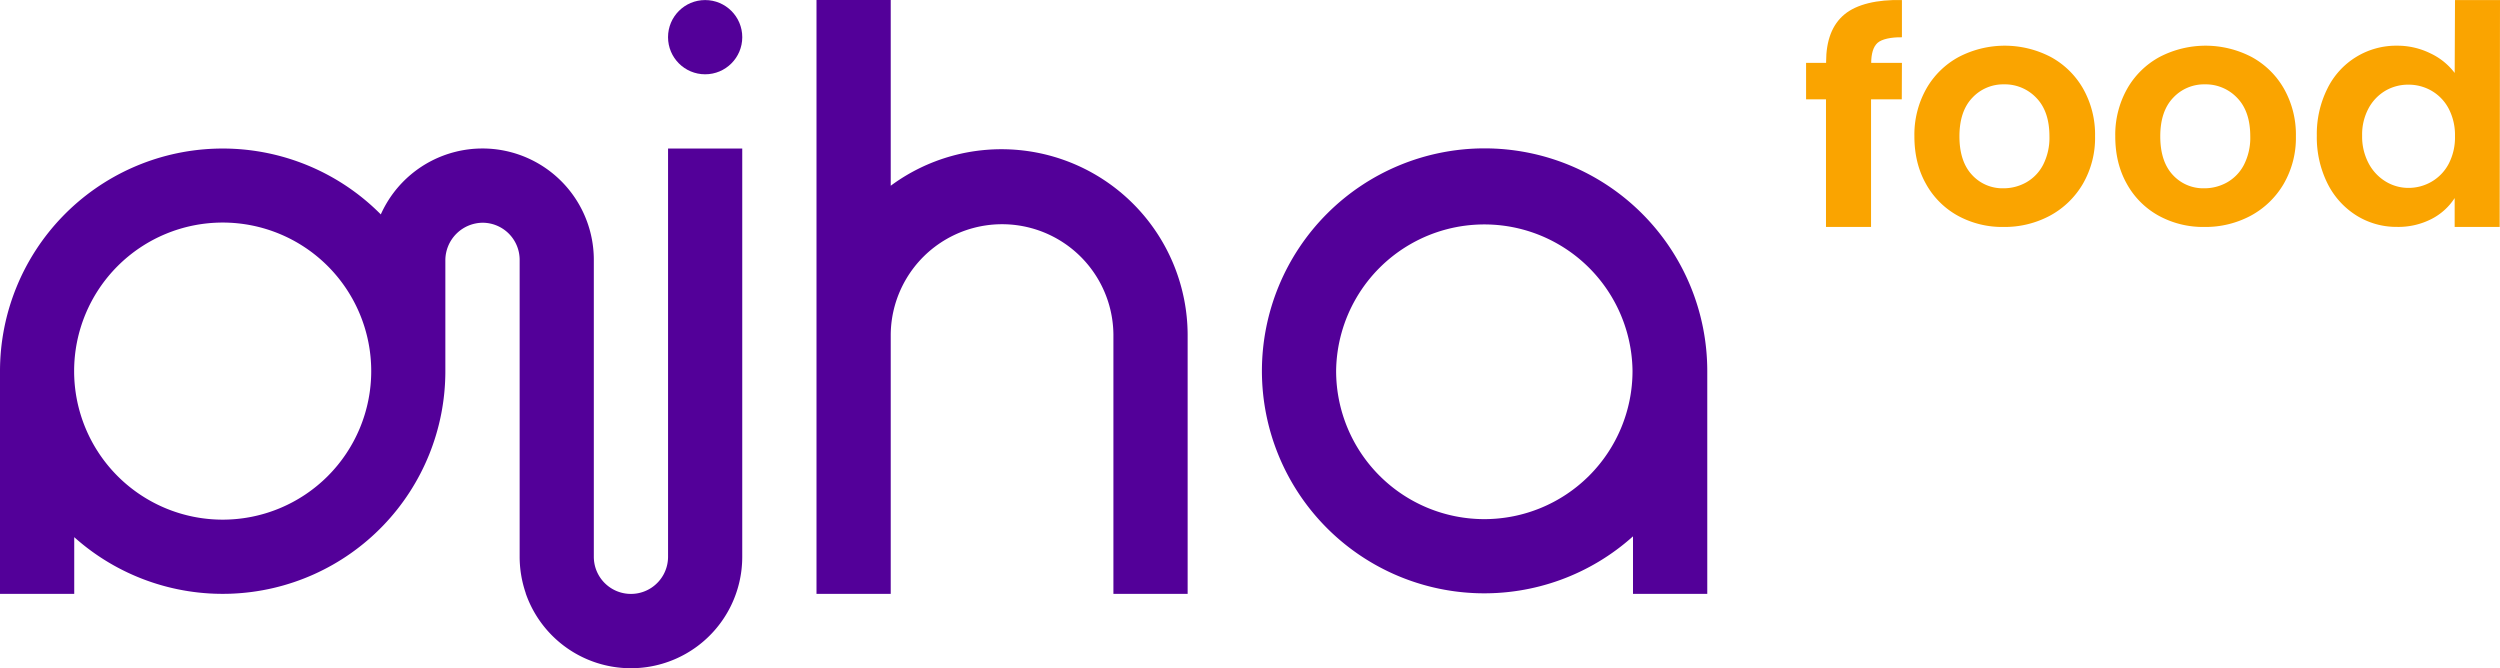
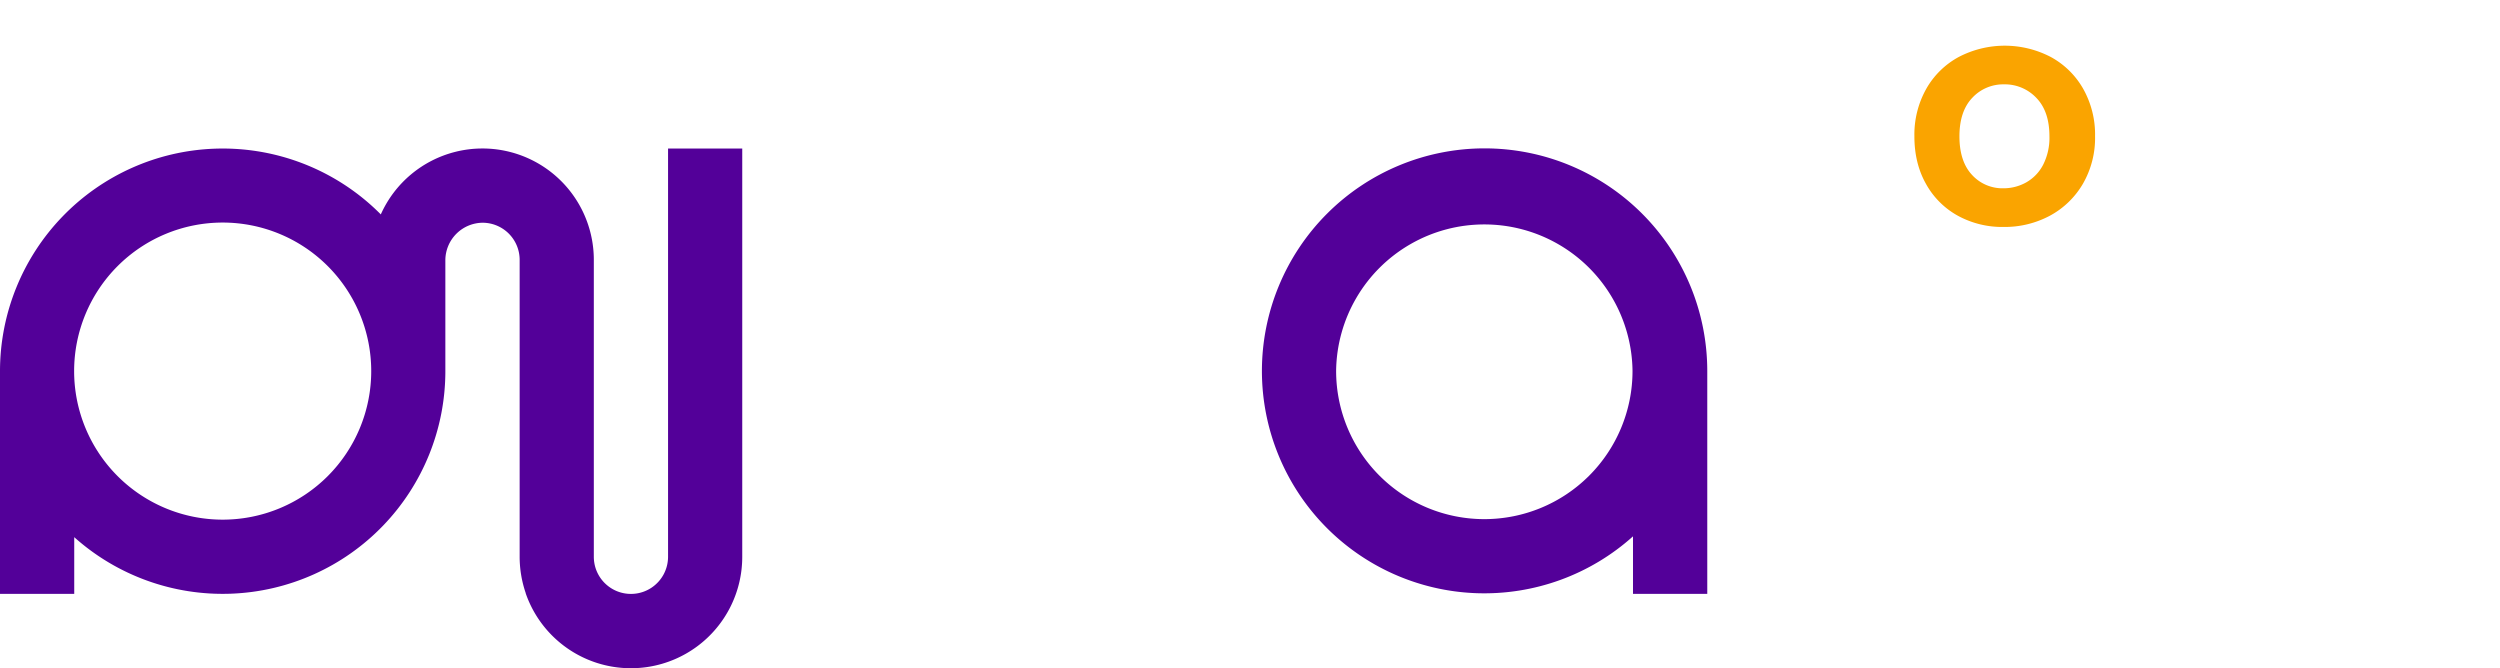
<svg xmlns="http://www.w3.org/2000/svg" viewBox="0 0 1262.25 337.32">
  <defs>
    <style>.cls-1{fill:#530099;}.cls-2{fill:#faa400;}</style>
  </defs>
  <title>Logotipo giha food</title>
  <g id="Capa_2" data-name="Capa 2">
    <g id="giha_food" data-name="giha food">
      <path class="cls-1" d="M224.86,184.21v3.2c0-1.07,0-2.14,0-3.21Z" />
-       <path class="cls-1" d="M599.64,168.68V299.85H562.16V168.68h0a56.22,56.22,0,0,0-112.43,0h0V299.85H412.25V0h37.48V93.78a94,94,0,0,1,149.91,74.9Z" />
      <path class="cls-1" d="M337.3,75V281.11h0a18.74,18.74,0,0,1-37.22,3.13,19,19,0,0,1-.26-3.13V131.2h0a56.22,56.22,0,0,0-107.55-22.94c-1.58-1.6-3.21-3.14-4.88-4.64A112.44,112.44,0,0,0,0,187.41V299.85H37.48V271.21a112.43,112.43,0,0,0,187.38-83.8c0-1.07,0-2.14,0-3.21,0,0,0,.09,0,.09V131.57A19,19,0,0,1,244,112.46a18.74,18.74,0,0,1,18.37,18.74h0V280.88a56.7,56.7,0,0,0,3.07,18.58l0,.13a56.21,56.21,0,0,0,109.32-18.48h0V75ZM112.43,262.37a75,75,0,1,1,75-75A75,75,0,0,1,112.43,262.37Z" />
-       <circle class="cls-1" cx="356.03" cy="18.77" r="18.74" />
      <path class="cls-1" d="M862,187.41h0a112.43,112.43,0,0,0-224.86-.13v.13A112.3,112.3,0,0,0,824.5,270.8v29.05H862V187.41Zm-112.56,74.7a74.83,74.83,0,0,1-74.83-74.7v-.13a74.83,74.83,0,0,1,149.65,0v.13A74.82,74.82,0,0,1,749.42,262.11Z" />
-       <path class="cls-2" d="M960.21,50.14H944.69l0,64.45H921.94l0-64.45H911.89V31.74H922v-.48q0-16.32,9.28-24c6.18-5.12,16.48-7.55,29-7.23v18.8c-5.44-.1-10.19.91-12.32,2.83s-3.2,5.38-3.2,10.4v-.32h15.52Z" />
      <path class="cls-2" d="M988.5,108.91a40.9,40.9,0,0,1-16.08-16.08q-5.85-10.39-5.84-24a47.14,47.14,0,0,1,6-24A41.63,41.63,0,0,1,989,28.75a50.22,50.22,0,0,1,46.4,0,41.69,41.69,0,0,1,16.4,16.08,47.14,47.14,0,0,1,6,24,46.24,46.24,0,0,1-6.16,24A42.77,42.77,0,0,1,1035,108.91a48.36,48.36,0,0,1-23.44,5.68A46.62,46.62,0,0,1,988.5,108.91ZM1023,92.11a21.59,21.59,0,0,0,8.56-8.88,30,30,0,0,0,3.2-14.4q0-12.64-6.64-19.44a21.84,21.84,0,0,0-16.24-6.8,21.33,21.33,0,0,0-16.08,6.8q-6.48,6.8-6.48,19.44t6.32,19.44a20.82,20.82,0,0,0,15.92,6.8A23.37,23.37,0,0,0,1023,92.11Z" />
-       <path class="cls-2" d="M1089.92,108.91a40.9,40.9,0,0,1-16.08-16.08q-5.85-10.39-5.84-24a47.14,47.14,0,0,1,6-24,41.63,41.63,0,0,1,16.4-16.08,50.22,50.22,0,0,1,46.4,0,41.69,41.69,0,0,1,16.4,16.08,47.14,47.14,0,0,1,6,24,46.24,46.24,0,0,1-6.16,24,42.77,42.77,0,0,1-16.64,16.08,48.36,48.36,0,0,1-23.44,5.68A46.62,46.62,0,0,1,1089.92,108.91Zm34.48-16.8a21.59,21.59,0,0,0,8.56-8.88,30,30,0,0,0,3.2-14.4q0-12.64-6.64-19.44a21.84,21.84,0,0,0-16.24-6.8,21.33,21.33,0,0,0-16.08,6.8q-6.48,6.8-6.48,19.44T1097,88.27a20.82,20.82,0,0,0,15.92,6.8A23.37,23.37,0,0,0,1124.4,92.11Z" />
-       <path class="cls-2" d="M1175.13,44.67a38.64,38.64,0,0,1,35.28-21.6,37.58,37.58,0,0,1,16.48,3.76,32.93,32.93,0,0,1,12.48,10l.16-36.8h22.72l-.17,114.56h-22.72V100a30.34,30.34,0,0,1-11.68,10.56,36.67,36.67,0,0,1-17.44,4,38.1,38.1,0,0,1-20.48-5.76,40.18,40.18,0,0,1-14.64-16.24,52.2,52.2,0,0,1-5.36-24.08A51.33,51.33,0,0,1,1175.13,44.67Zm61.2,10.16a22.54,22.54,0,0,0-8.64-9A23.1,23.1,0,0,0,1216,42.75a22.65,22.65,0,0,0-11.52,3,23,23,0,0,0-8.56,8.88,27.89,27.89,0,0,0-3.28,13.84,28.82,28.82,0,0,0,3.28,14,23.64,23.64,0,0,0,8.64,9.2,22,22,0,0,0,11.44,3.2,23.1,23.1,0,0,0,11.68-3.12,22.54,22.54,0,0,0,8.64-9,28.76,28.76,0,0,0,3.2-14A28.76,28.76,0,0,0,1236.33,54.83Z" />
    </g>
  </g>
</svg>